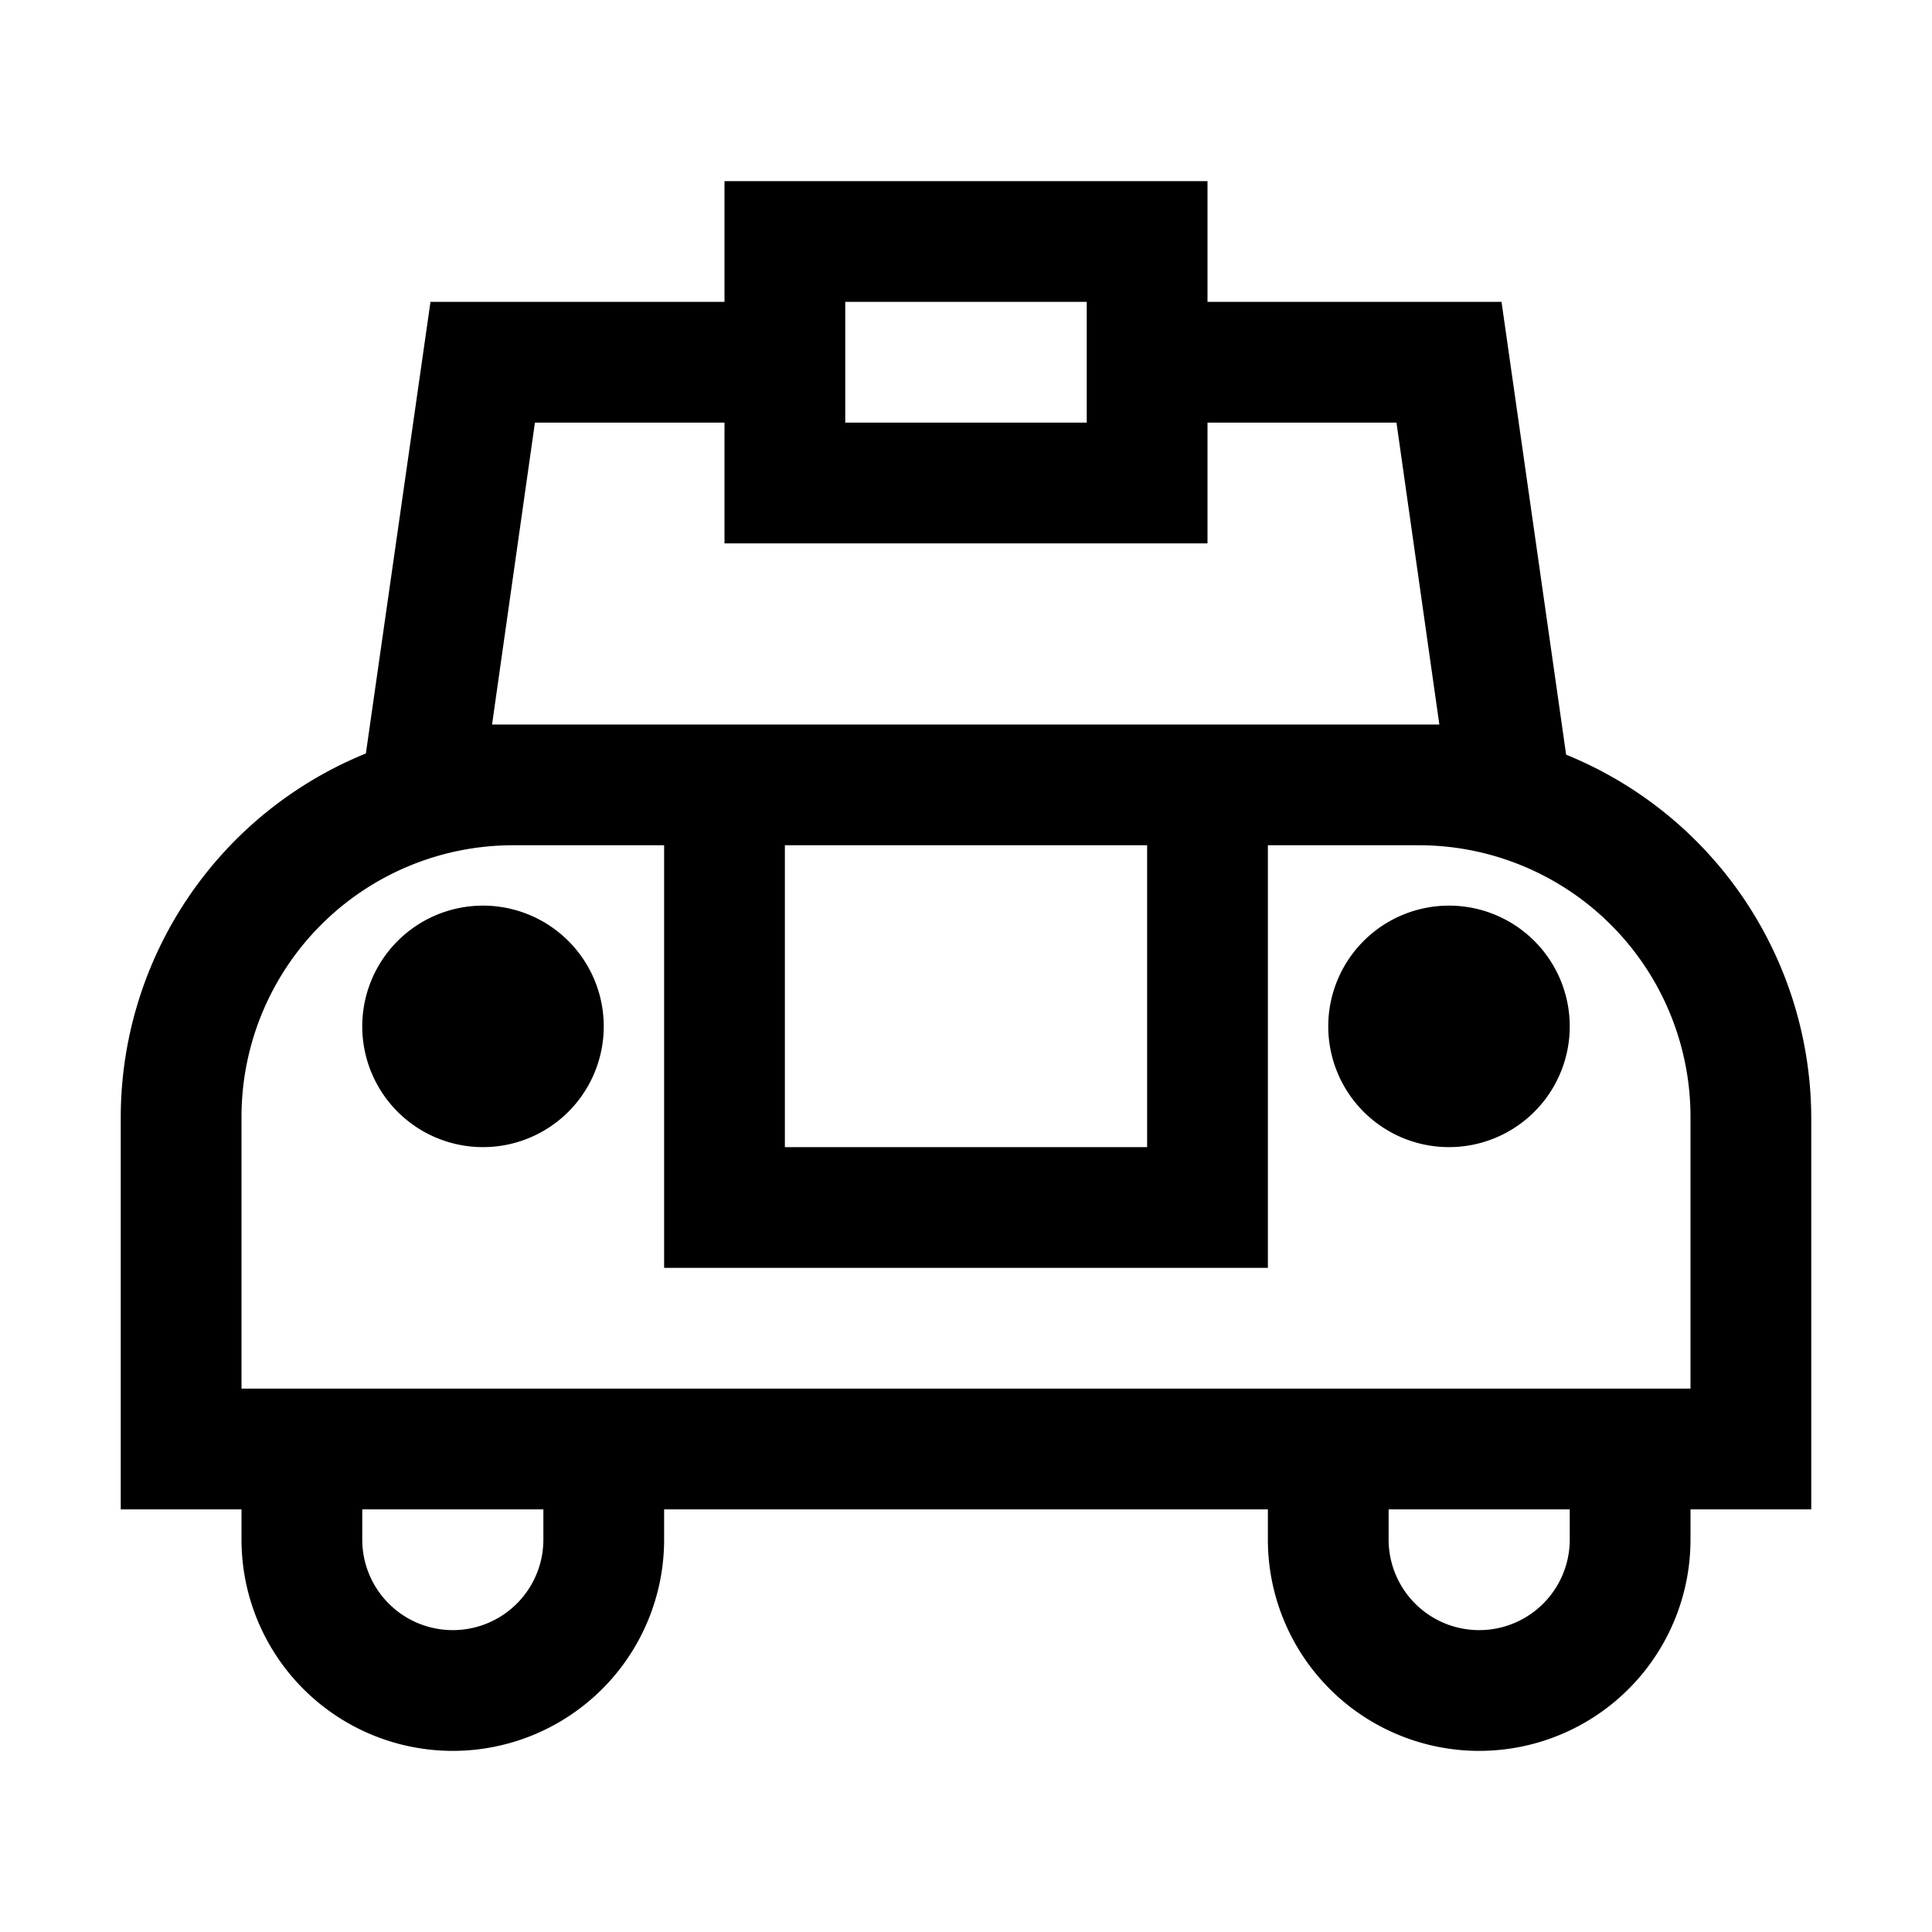
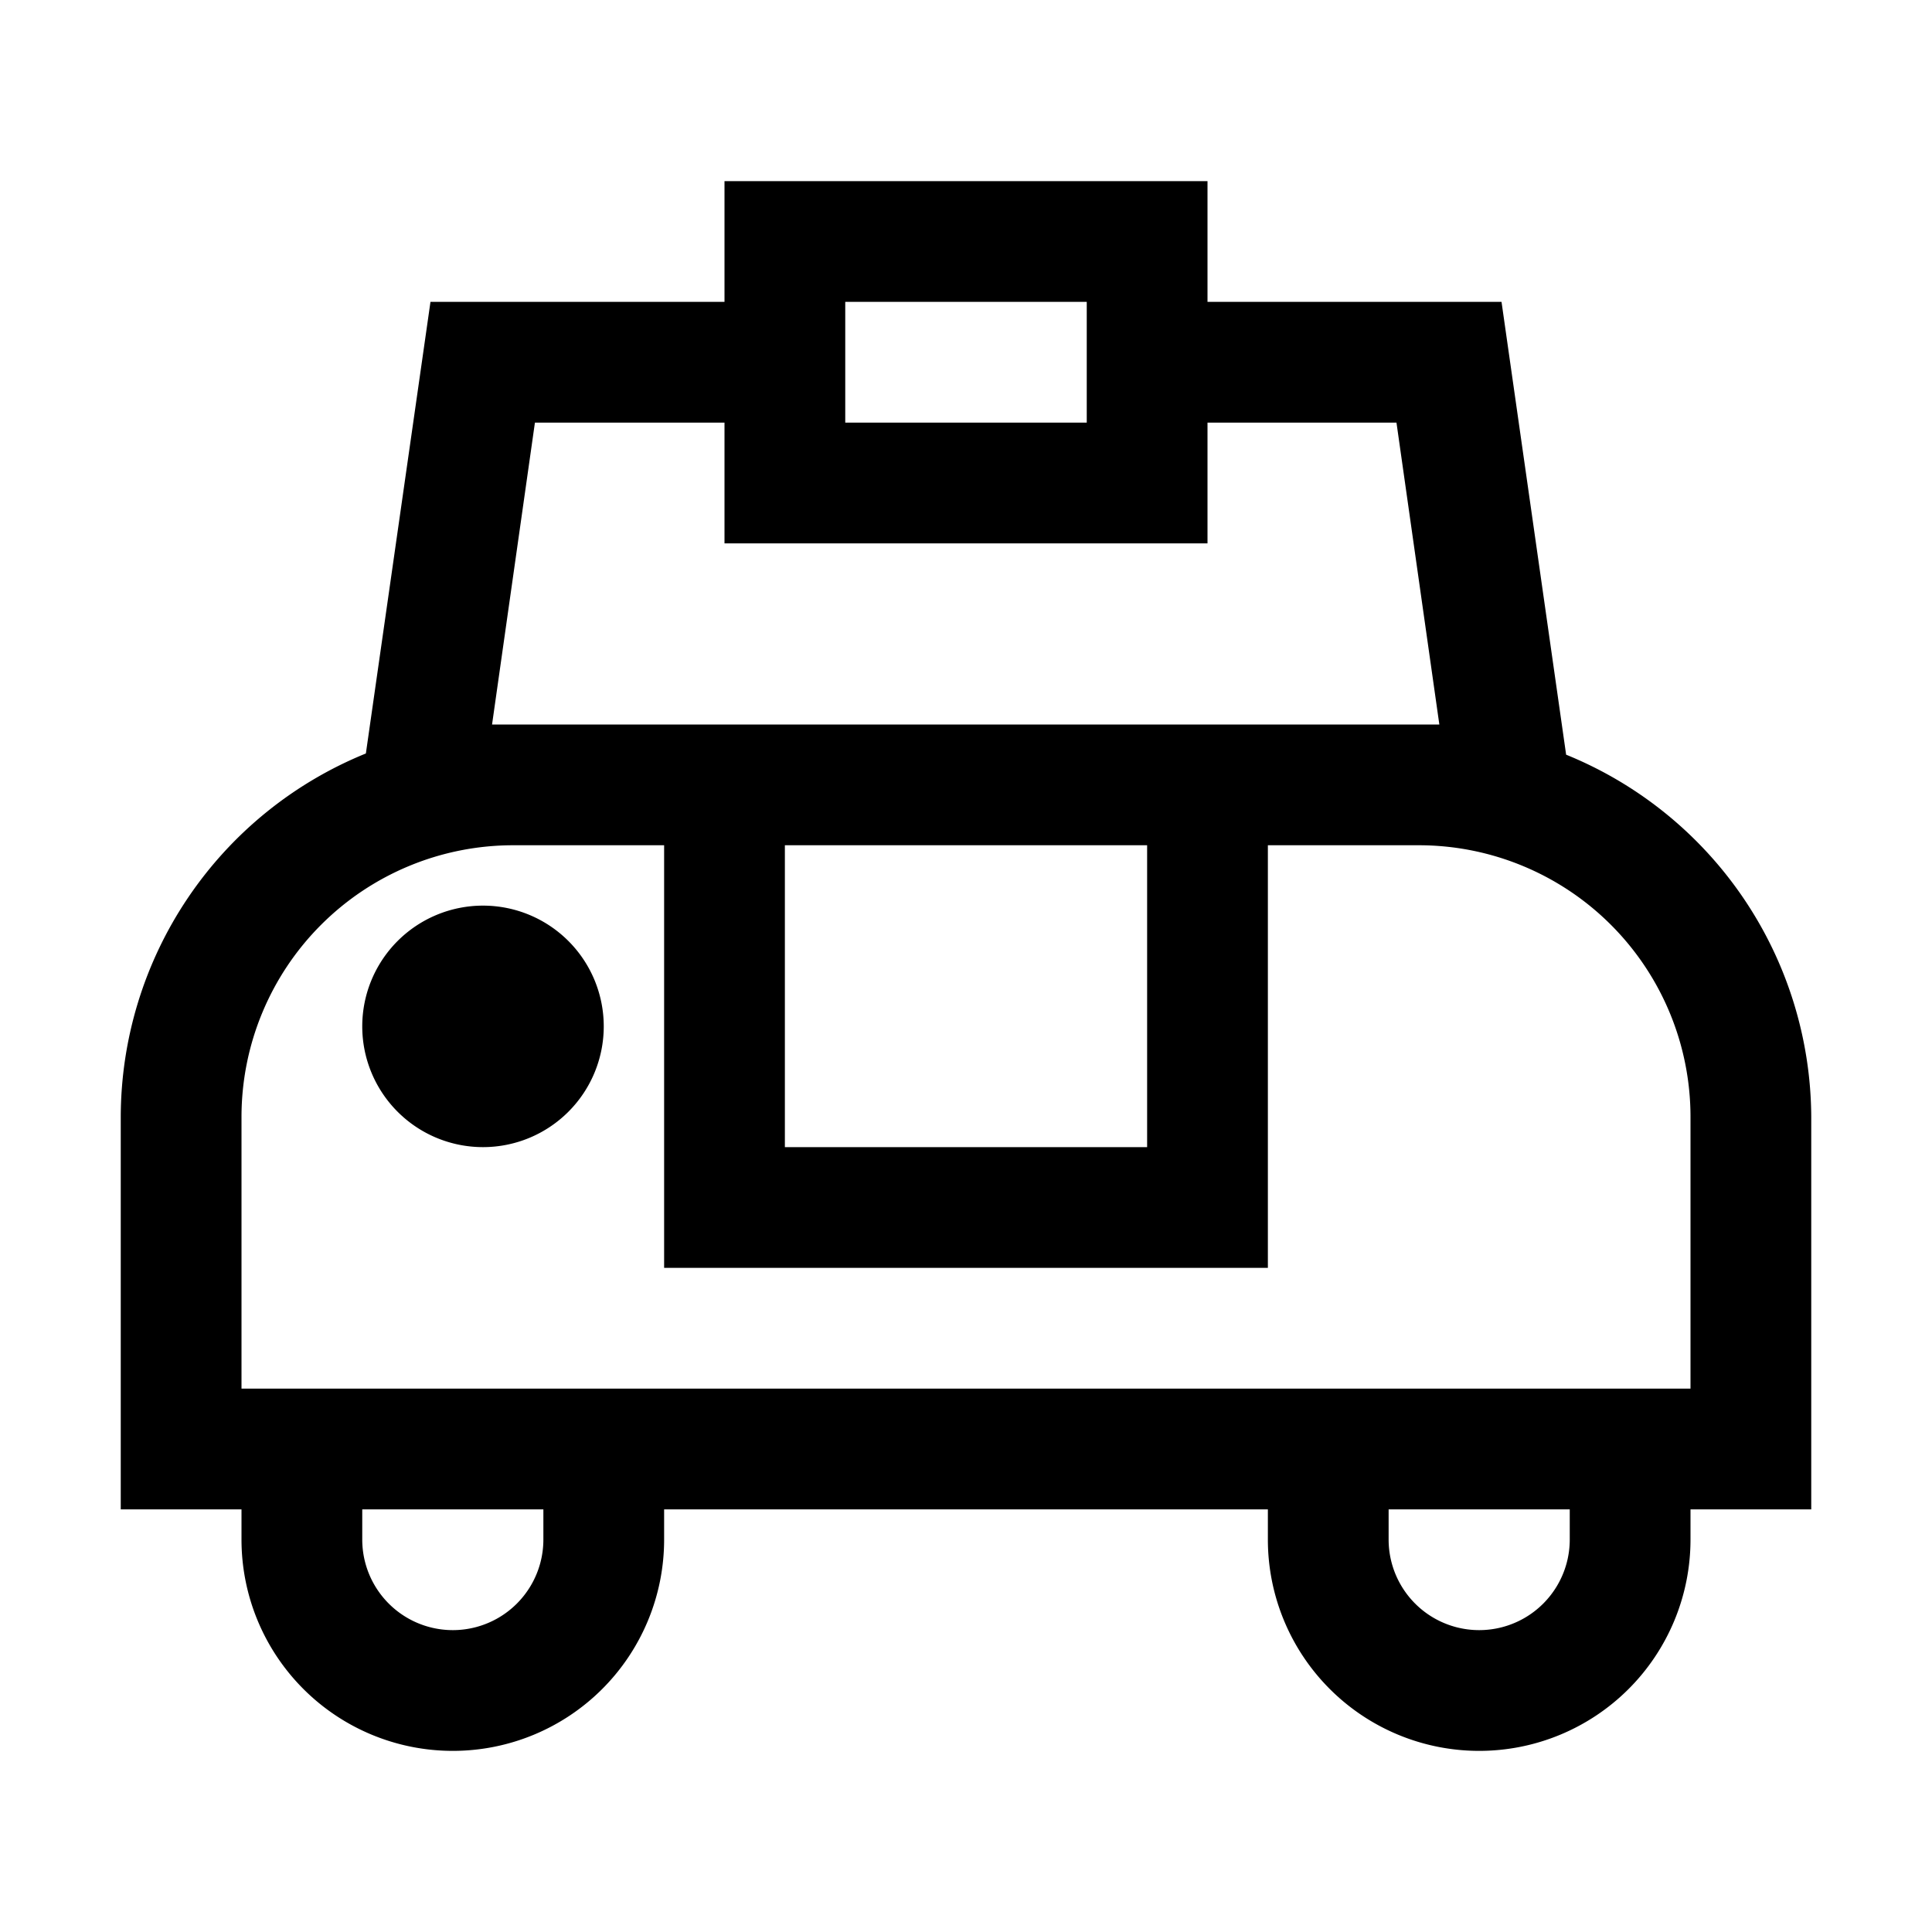
<svg xmlns="http://www.w3.org/2000/svg" id="London_Cityset" data-name="London Cityset" width="32" height="32" viewBox="0 0 32 32">
  <defs>
    <style>.cls-1{fill-rule:evenodd;}</style>
  </defs>
  <title>black-cab</title>
-   <path id="black-cab" class="cls-1" d="M8,15a2,2,0,1,0,2,2,2,2,0,0,0-2-2m16,0a2,2,0,1,0,2,2,2,2,0,0,0-2-2m6,3.5a6.51,6.51,0,0,0-4.06-6L24.87,5H20V3H12V5H7.13L6.06,12.48A6.51,6.51,0,0,0,2,18.5V25H4v.5a3.5,3.5,0,0,0,7,0V25H21v.5a3.5,3.5,0,0,0,7,0V25h2ZM18,7H14V5h4ZM8.15,12l.71-5H12V9h8V7h3.13l.71,5H8.15ZM13,14h6v5H13ZM9,25.5a1.5,1.5,0,0,1-3,0V25H9Zm17,0a1.5,1.5,0,0,1-3,0V25h3ZM28,23H4V18.5A4.5,4.5,0,0,1,8.5,14H11v7H21V14h2.5A4.5,4.5,0,0,1,28,18.5Z" />
+   <path id="black-cab" class="cls-1" d="M8,15a2,2,0,1,0,2,2,2,2,0,0,0-2-2m16,0m6,3.5a6.51,6.51,0,0,0-4.06-6L24.87,5H20V3H12V5H7.13L6.06,12.48A6.51,6.51,0,0,0,2,18.5V25H4v.5a3.5,3.5,0,0,0,7,0V25H21v.5a3.5,3.5,0,0,0,7,0V25h2ZM18,7H14V5h4ZM8.15,12l.71-5H12V9h8V7h3.13l.71,5H8.15ZM13,14h6v5H13ZM9,25.5a1.5,1.5,0,0,1-3,0V25H9Zm17,0a1.5,1.5,0,0,1-3,0V25h3ZM28,23H4V18.5A4.5,4.5,0,0,1,8.5,14H11v7H21V14h2.5A4.5,4.5,0,0,1,28,18.5Z" />
</svg>